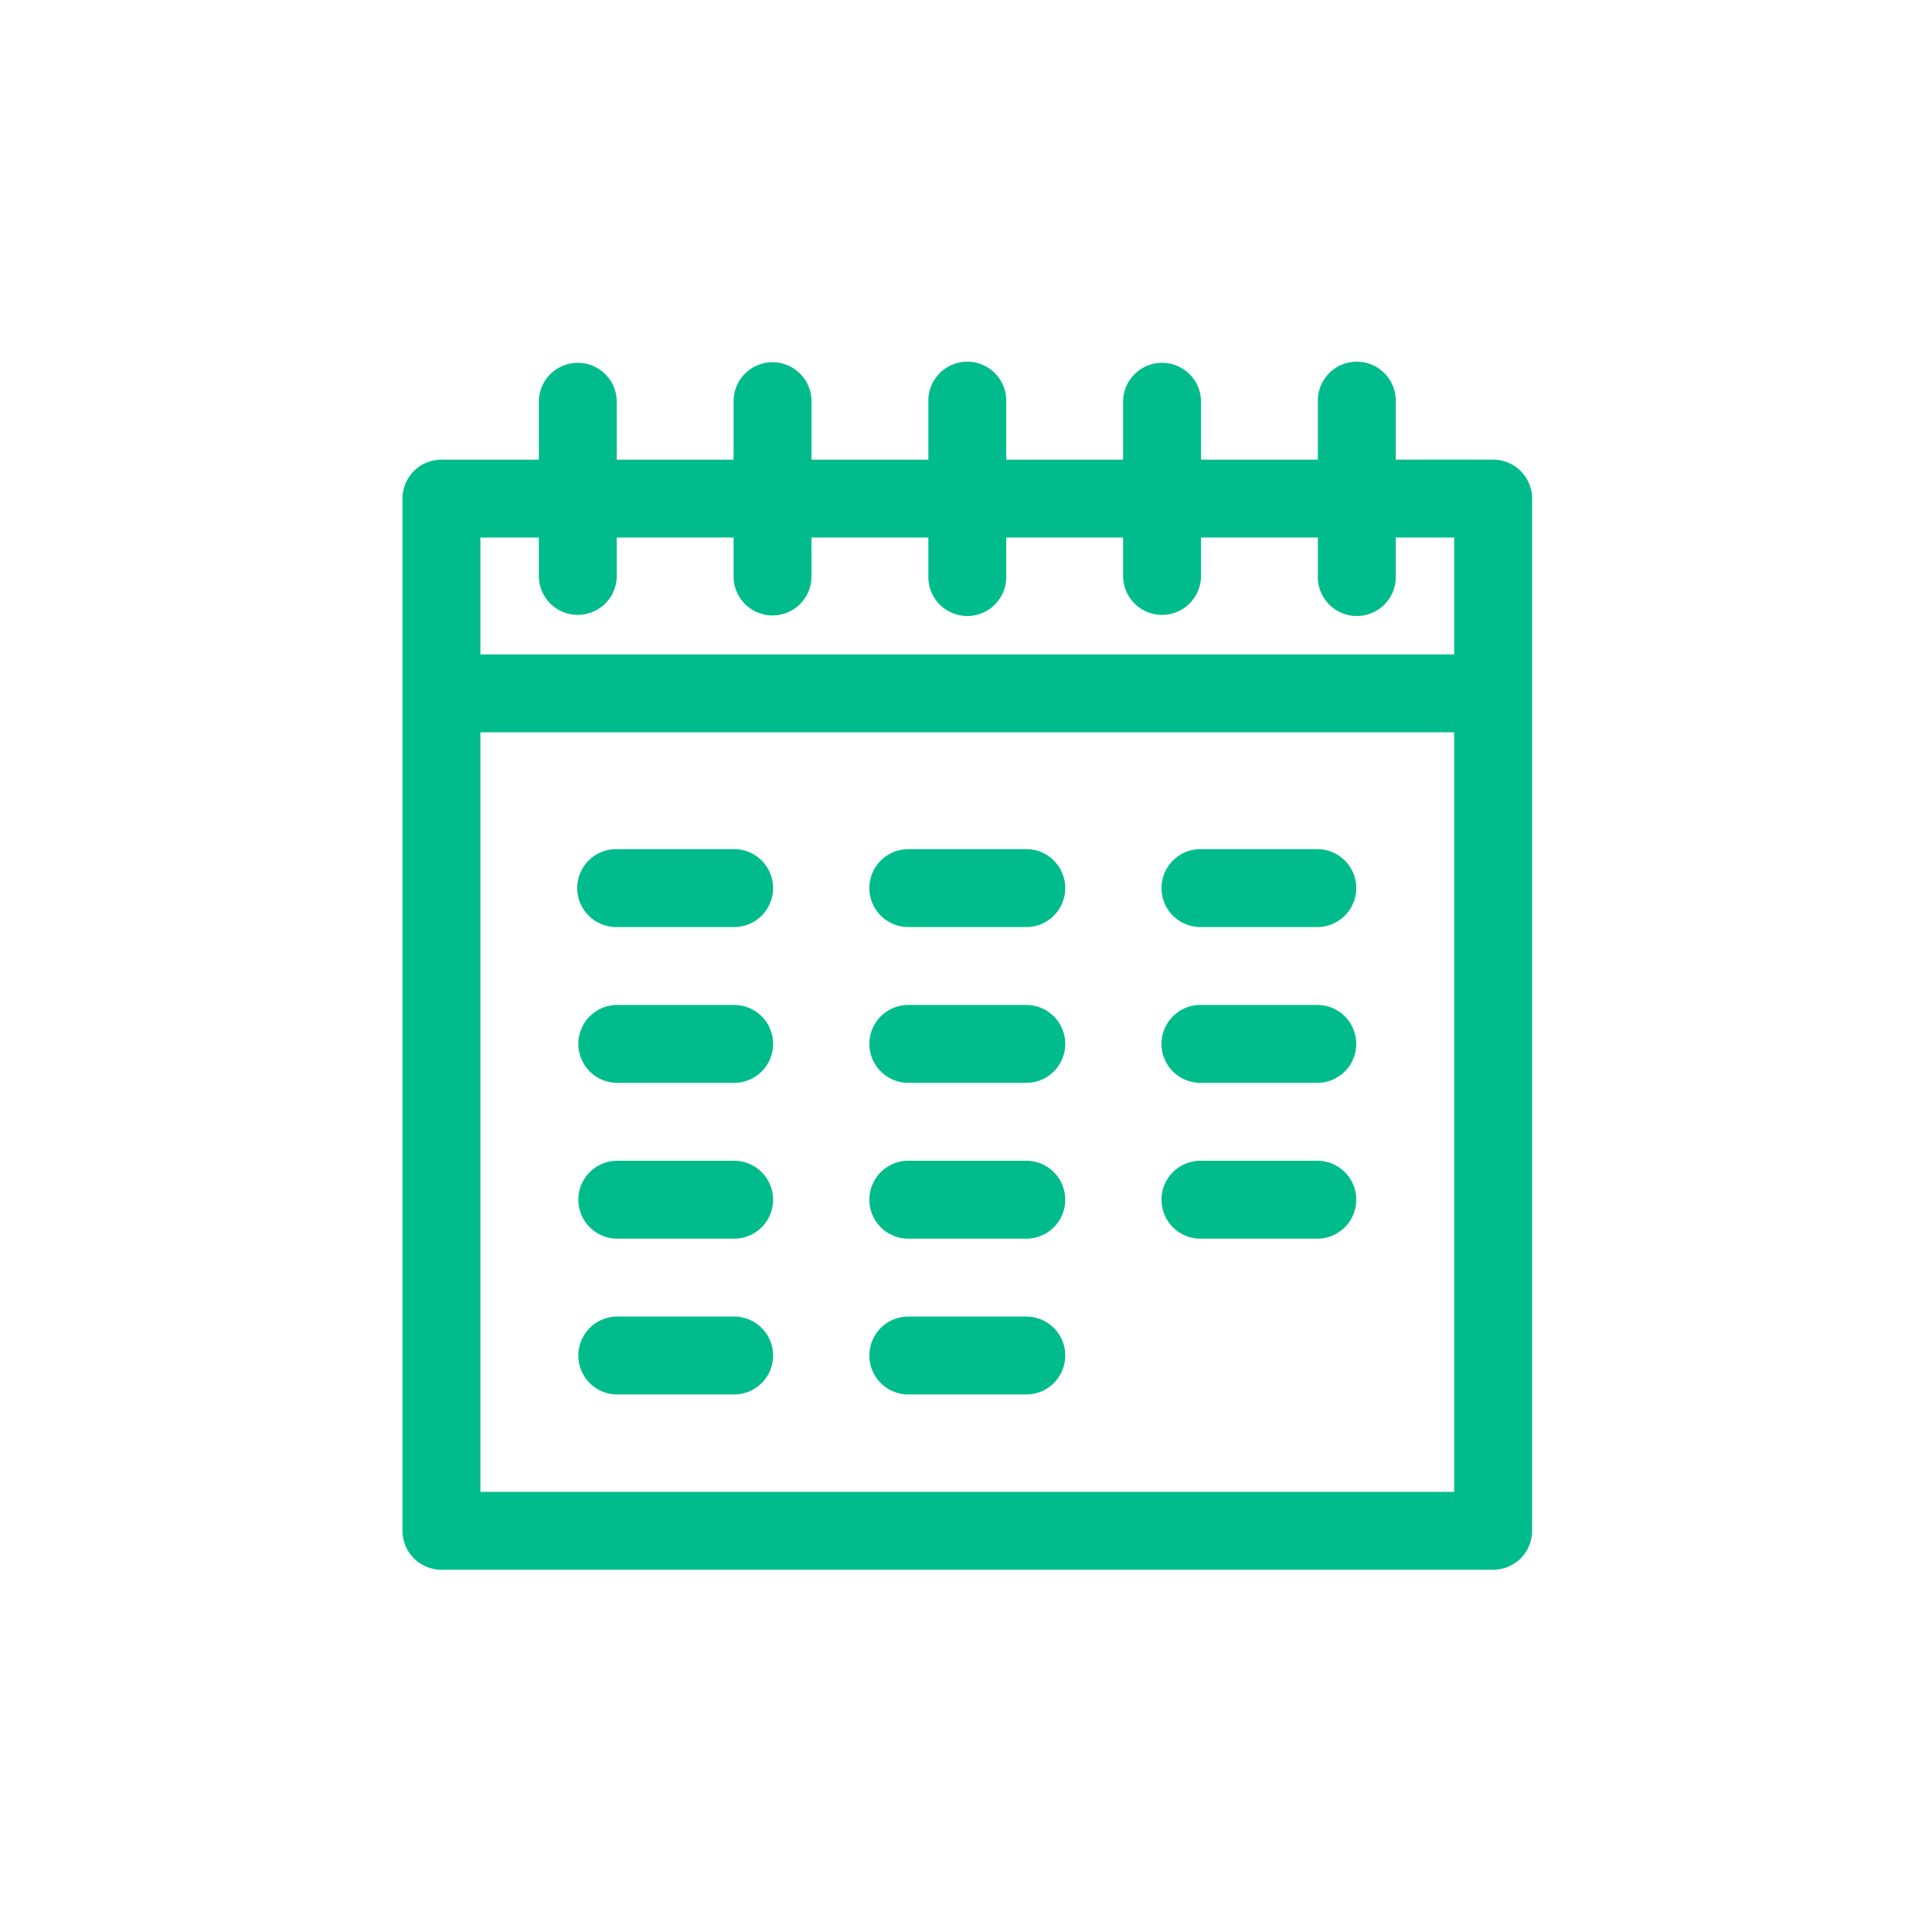
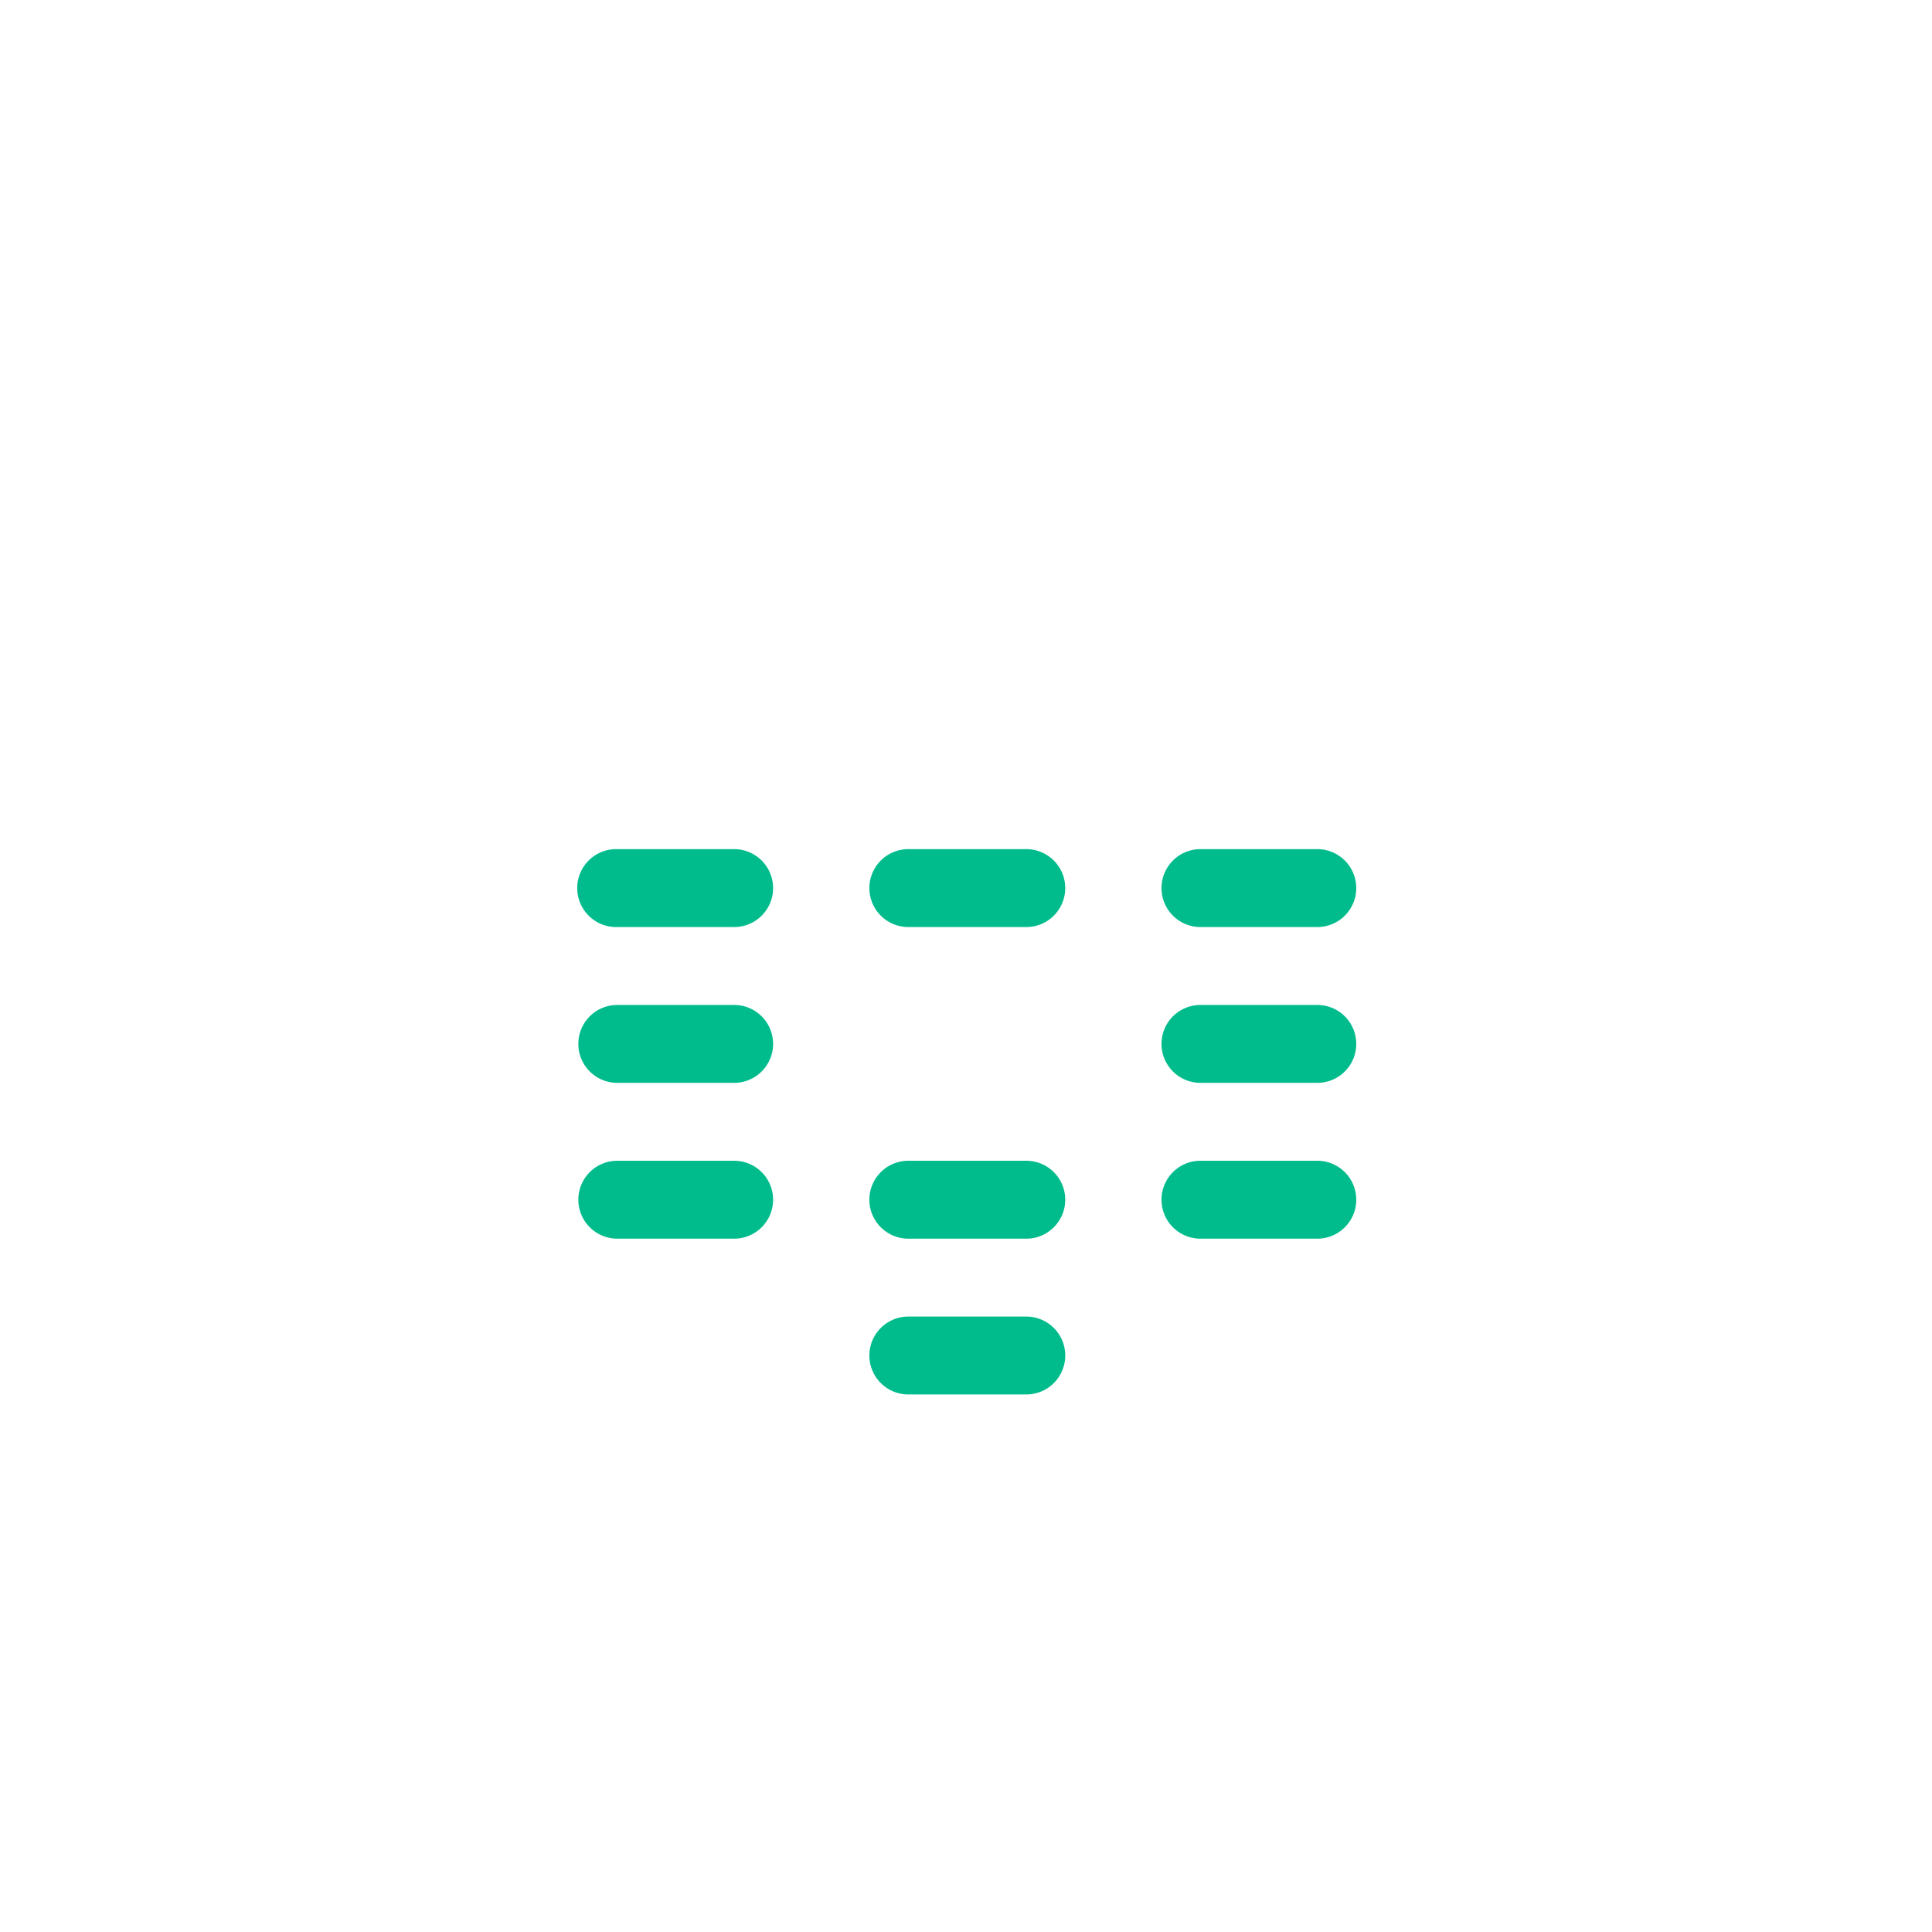
<svg xmlns="http://www.w3.org/2000/svg" width="240" height="240" viewBox="0 0 240 240">
  <defs>
    <clipPath id="clip-path">
      <rect id="長方形_136" data-name="長方形 136" width="240" height="240" transform="translate(628 1570)" fill="#fff" stroke="#707070" stroke-width="1" />
    </clipPath>
    <clipPath id="clip-path-2">
      <rect id="長方形_117" data-name="長方形 117" width="140.323" height="150" fill="#00bc8c" />
    </clipPath>
  </defs>
  <g id="マスクグループ_45" data-name="マスクグループ 45" transform="translate(-628 -1570)" clip-path="url(#clip-path)">
    <g id="グループ_210" data-name="グループ 210" transform="translate(678 1615)">
      <g id="グループ_209" data-name="グループ 209" clip-path="url(#clip-path-2)">
-         <path id="パス_22" data-name="パス 22" d="M0,16.936V145.161A4.837,4.837,0,0,0,4.839,150H135.484a4.837,4.837,0,0,0,4.839-4.839V16.936a4.837,4.837,0,0,0-4.839-4.839h-12.1V4.839a4.839,4.839,0,1,0-9.677,0V12.1H99.193V4.839a4.839,4.839,0,0,0-9.677,0V12.1H75V4.839a4.839,4.839,0,1,0-9.677,0V12.1H50.806V4.839a4.839,4.839,0,0,0-9.678,0V12.1H26.613V4.839a4.839,4.839,0,0,0-9.677,0V12.1H4.839A4.837,4.837,0,0,0,0,16.936M130.645,45.968H9.677v94.355H130.645Zm0-9.677V21.774h-7.258v4.839a4.839,4.839,0,1,1-9.677,0V21.774H99.193v4.839a4.839,4.839,0,0,1-9.677,0V21.774H75v4.839a4.839,4.839,0,1,1-9.677,0V21.774H50.806v4.839a4.839,4.839,0,0,1-9.678,0V21.774H26.613v4.839a4.839,4.839,0,0,1-9.677,0V21.774H9.677V36.29Z" transform="translate(0 0)" fill="#00bc8c" fill-rule="evenodd" />
        <path id="パス_23" data-name="パス 23" d="M123.23,338.541h14.516a4.839,4.839,0,1,0,0-9.677H123.23a4.839,4.839,0,1,0,0,9.677" transform="translate(-96.617 -268.38)" fill="#00bc8c" fill-rule="evenodd" />
        <path id="パス_24" data-name="パス 24" d="M123.23,443.777h14.516a4.839,4.839,0,1,0,0-9.677H123.23a4.839,4.839,0,0,0,0,9.677" transform="translate(-96.617 -354.261)" fill="#00bc8c" fill-rule="evenodd" />
        <path id="パス_25" data-name="パス 25" d="M123.23,549.013h14.516a4.839,4.839,0,1,0,0-9.677H123.23a4.839,4.839,0,0,0,0,9.677" transform="translate(-96.617 -440.142)" fill="#00bc8c" fill-rule="evenodd" />
-         <path id="パス_26" data-name="パス 26" d="M123.23,654.249h14.516a4.839,4.839,0,1,0,0-9.677H123.23a4.839,4.839,0,0,0,0,9.677" transform="translate(-96.617 -526.024)" fill="#00bc8c" fill-rule="evenodd" />
        <path id="パス_27" data-name="パス 27" d="M320.548,338.541h14.516a4.839,4.839,0,1,0,0-9.677H320.548a4.839,4.839,0,1,0,0,9.677" transform="translate(-257.644 -268.38)" fill="#00bc8c" fill-rule="evenodd" />
-         <path id="パス_28" data-name="パス 28" d="M320.548,443.777h14.516a4.839,4.839,0,1,0,0-9.677H320.548a4.839,4.839,0,1,0,0,9.677" transform="translate(-257.644 -354.261)" fill="#00bc8c" fill-rule="evenodd" />
        <path id="パス_29" data-name="パス 29" d="M320.548,549.013h14.516a4.839,4.839,0,1,0,0-9.677H320.548a4.839,4.839,0,1,0,0,9.677" transform="translate(-257.644 -440.142)" fill="#00bc8c" fill-rule="evenodd" />
        <path id="パス_30" data-name="パス 30" d="M320.548,654.249h14.516a4.839,4.839,0,1,0,0-9.677H320.548a4.839,4.839,0,1,0,0,9.677" transform="translate(-257.644 -526.024)" fill="#00bc8c" fill-rule="evenodd" />
        <path id="パス_31" data-name="パス 31" d="M517.866,338.541h14.516a4.839,4.839,0,0,0,0-9.677H517.866a4.839,4.839,0,1,0,0,9.677" transform="translate(-418.672 -268.38)" fill="#00bc8c" fill-rule="evenodd" />
        <path id="パス_32" data-name="パス 32" d="M517.866,443.777h14.516a4.839,4.839,0,0,0,0-9.677H517.866a4.839,4.839,0,1,0,0,9.677" transform="translate(-418.672 -354.261)" fill="#00bc8c" fill-rule="evenodd" />
        <path id="パス_33" data-name="パス 33" d="M517.866,549.013h14.516a4.839,4.839,0,0,0,0-9.677H517.866a4.839,4.839,0,1,0,0,9.677" transform="translate(-418.672 -440.142)" fill="#00bc8c" fill-rule="evenodd" />
      </g>
    </g>
  </g>
</svg>